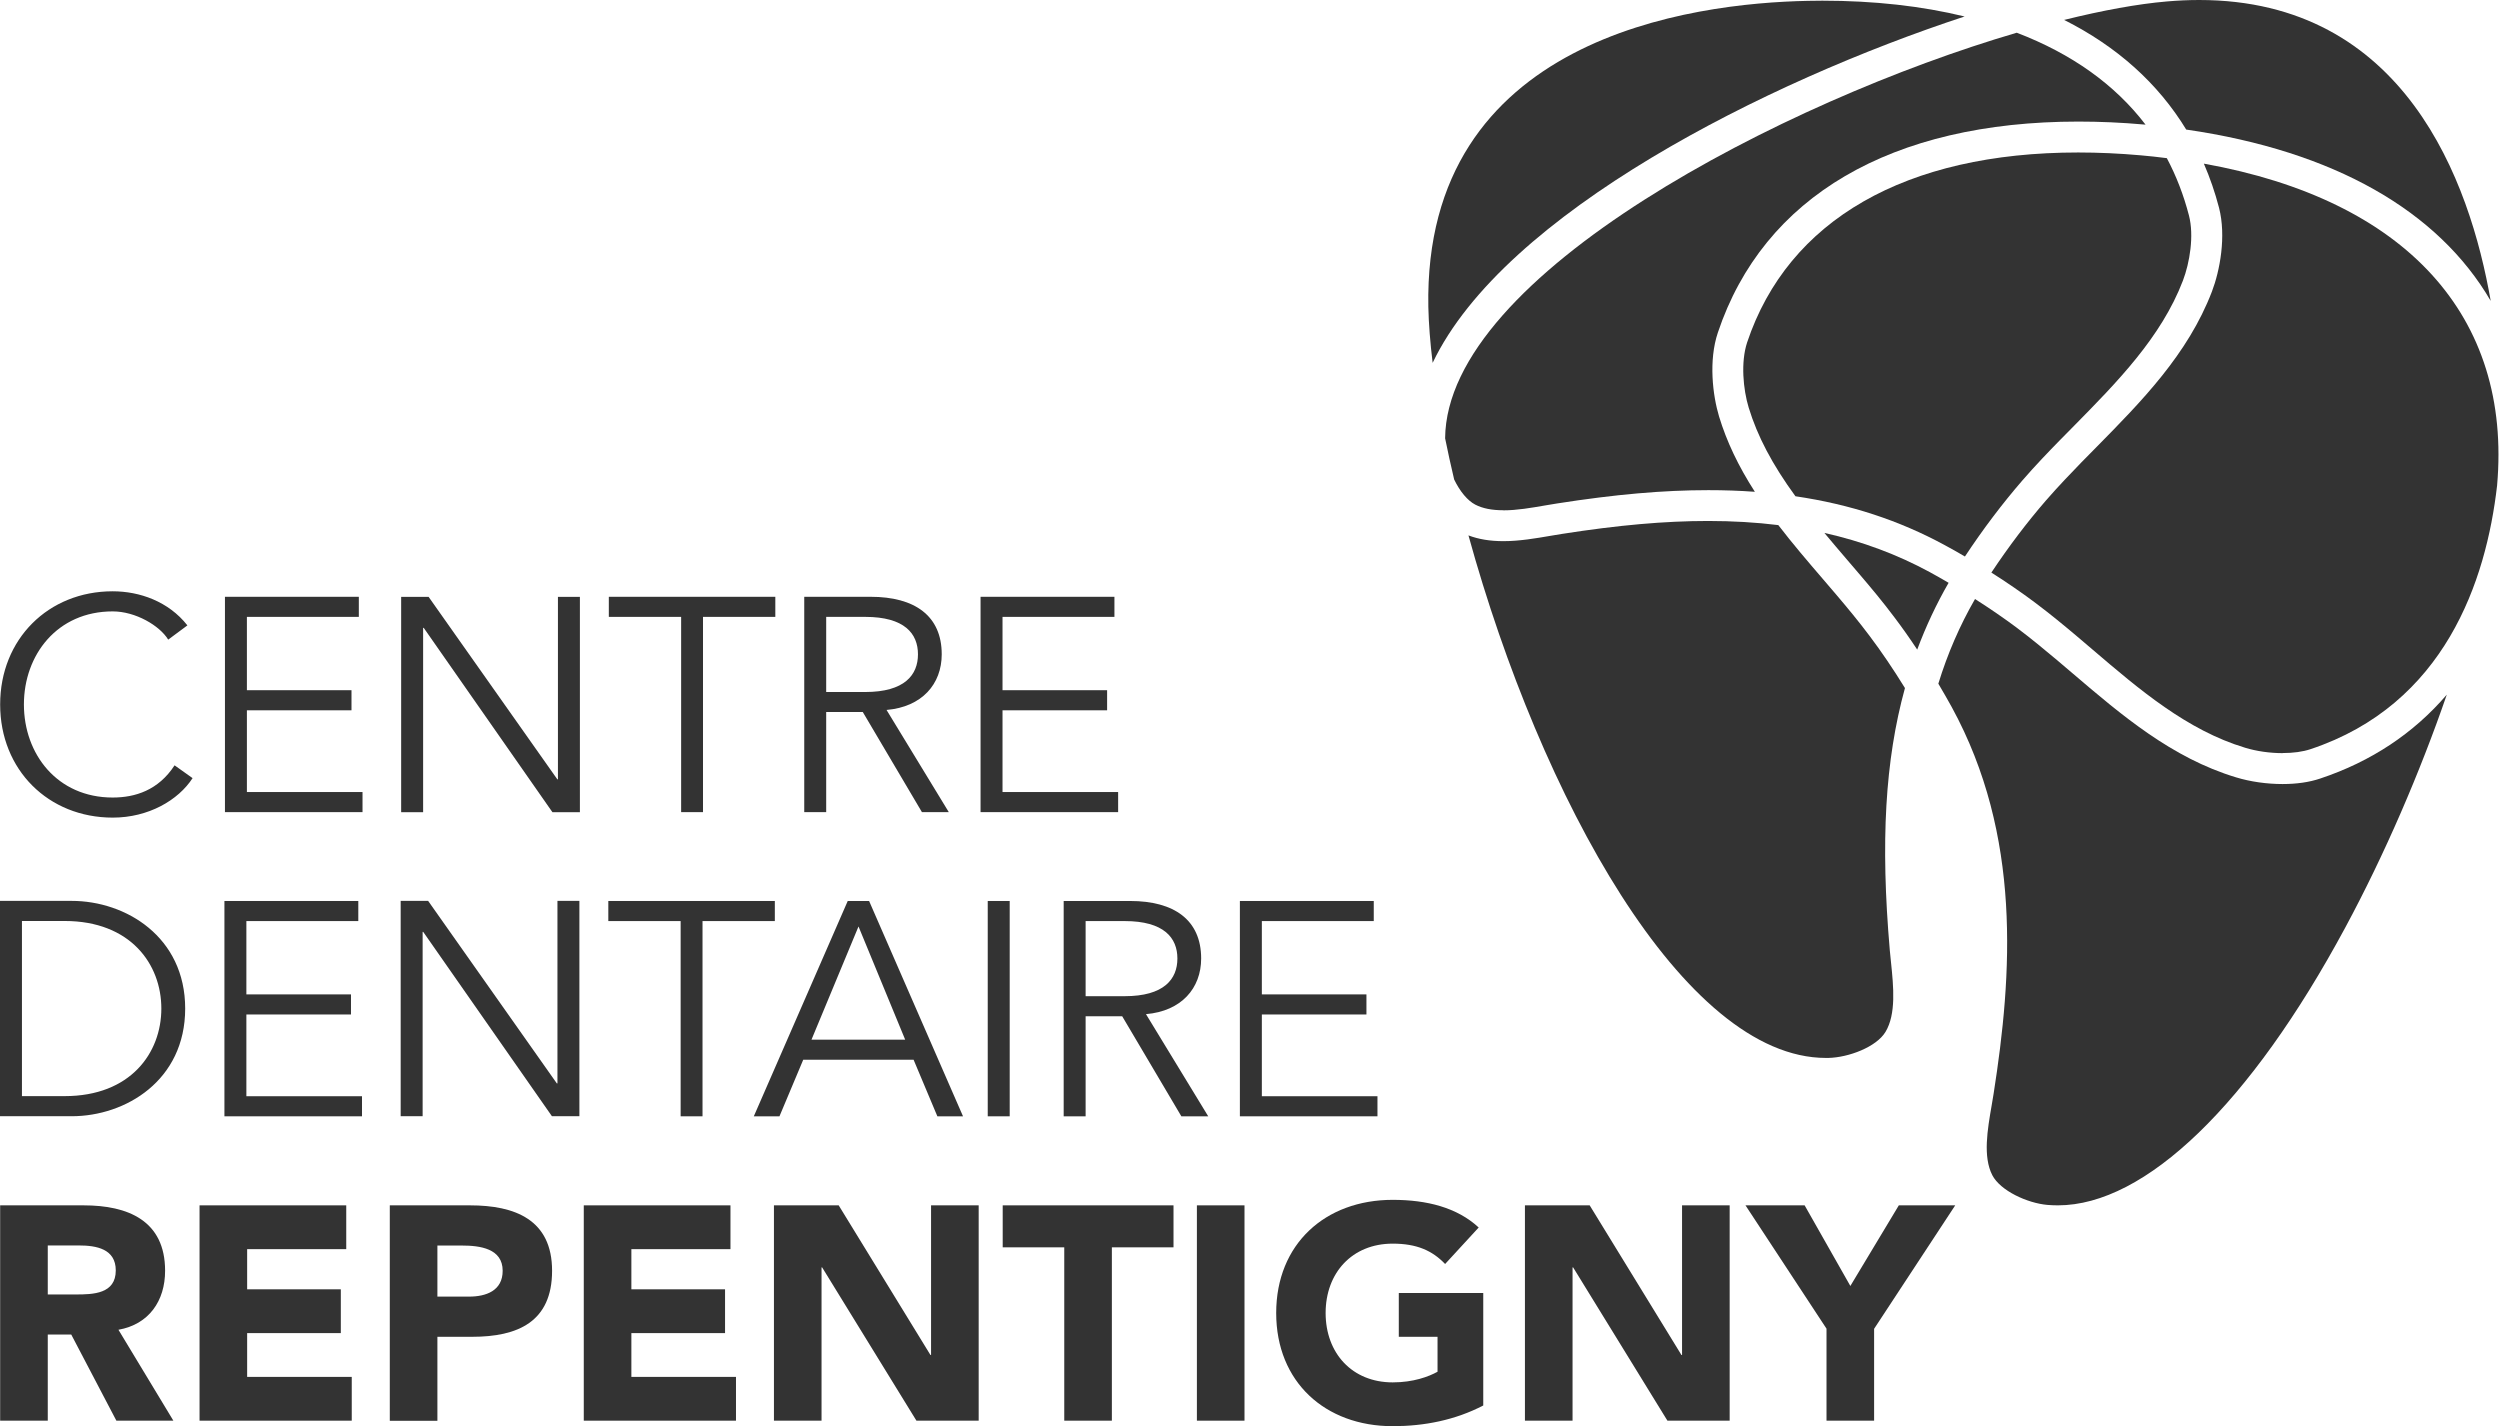
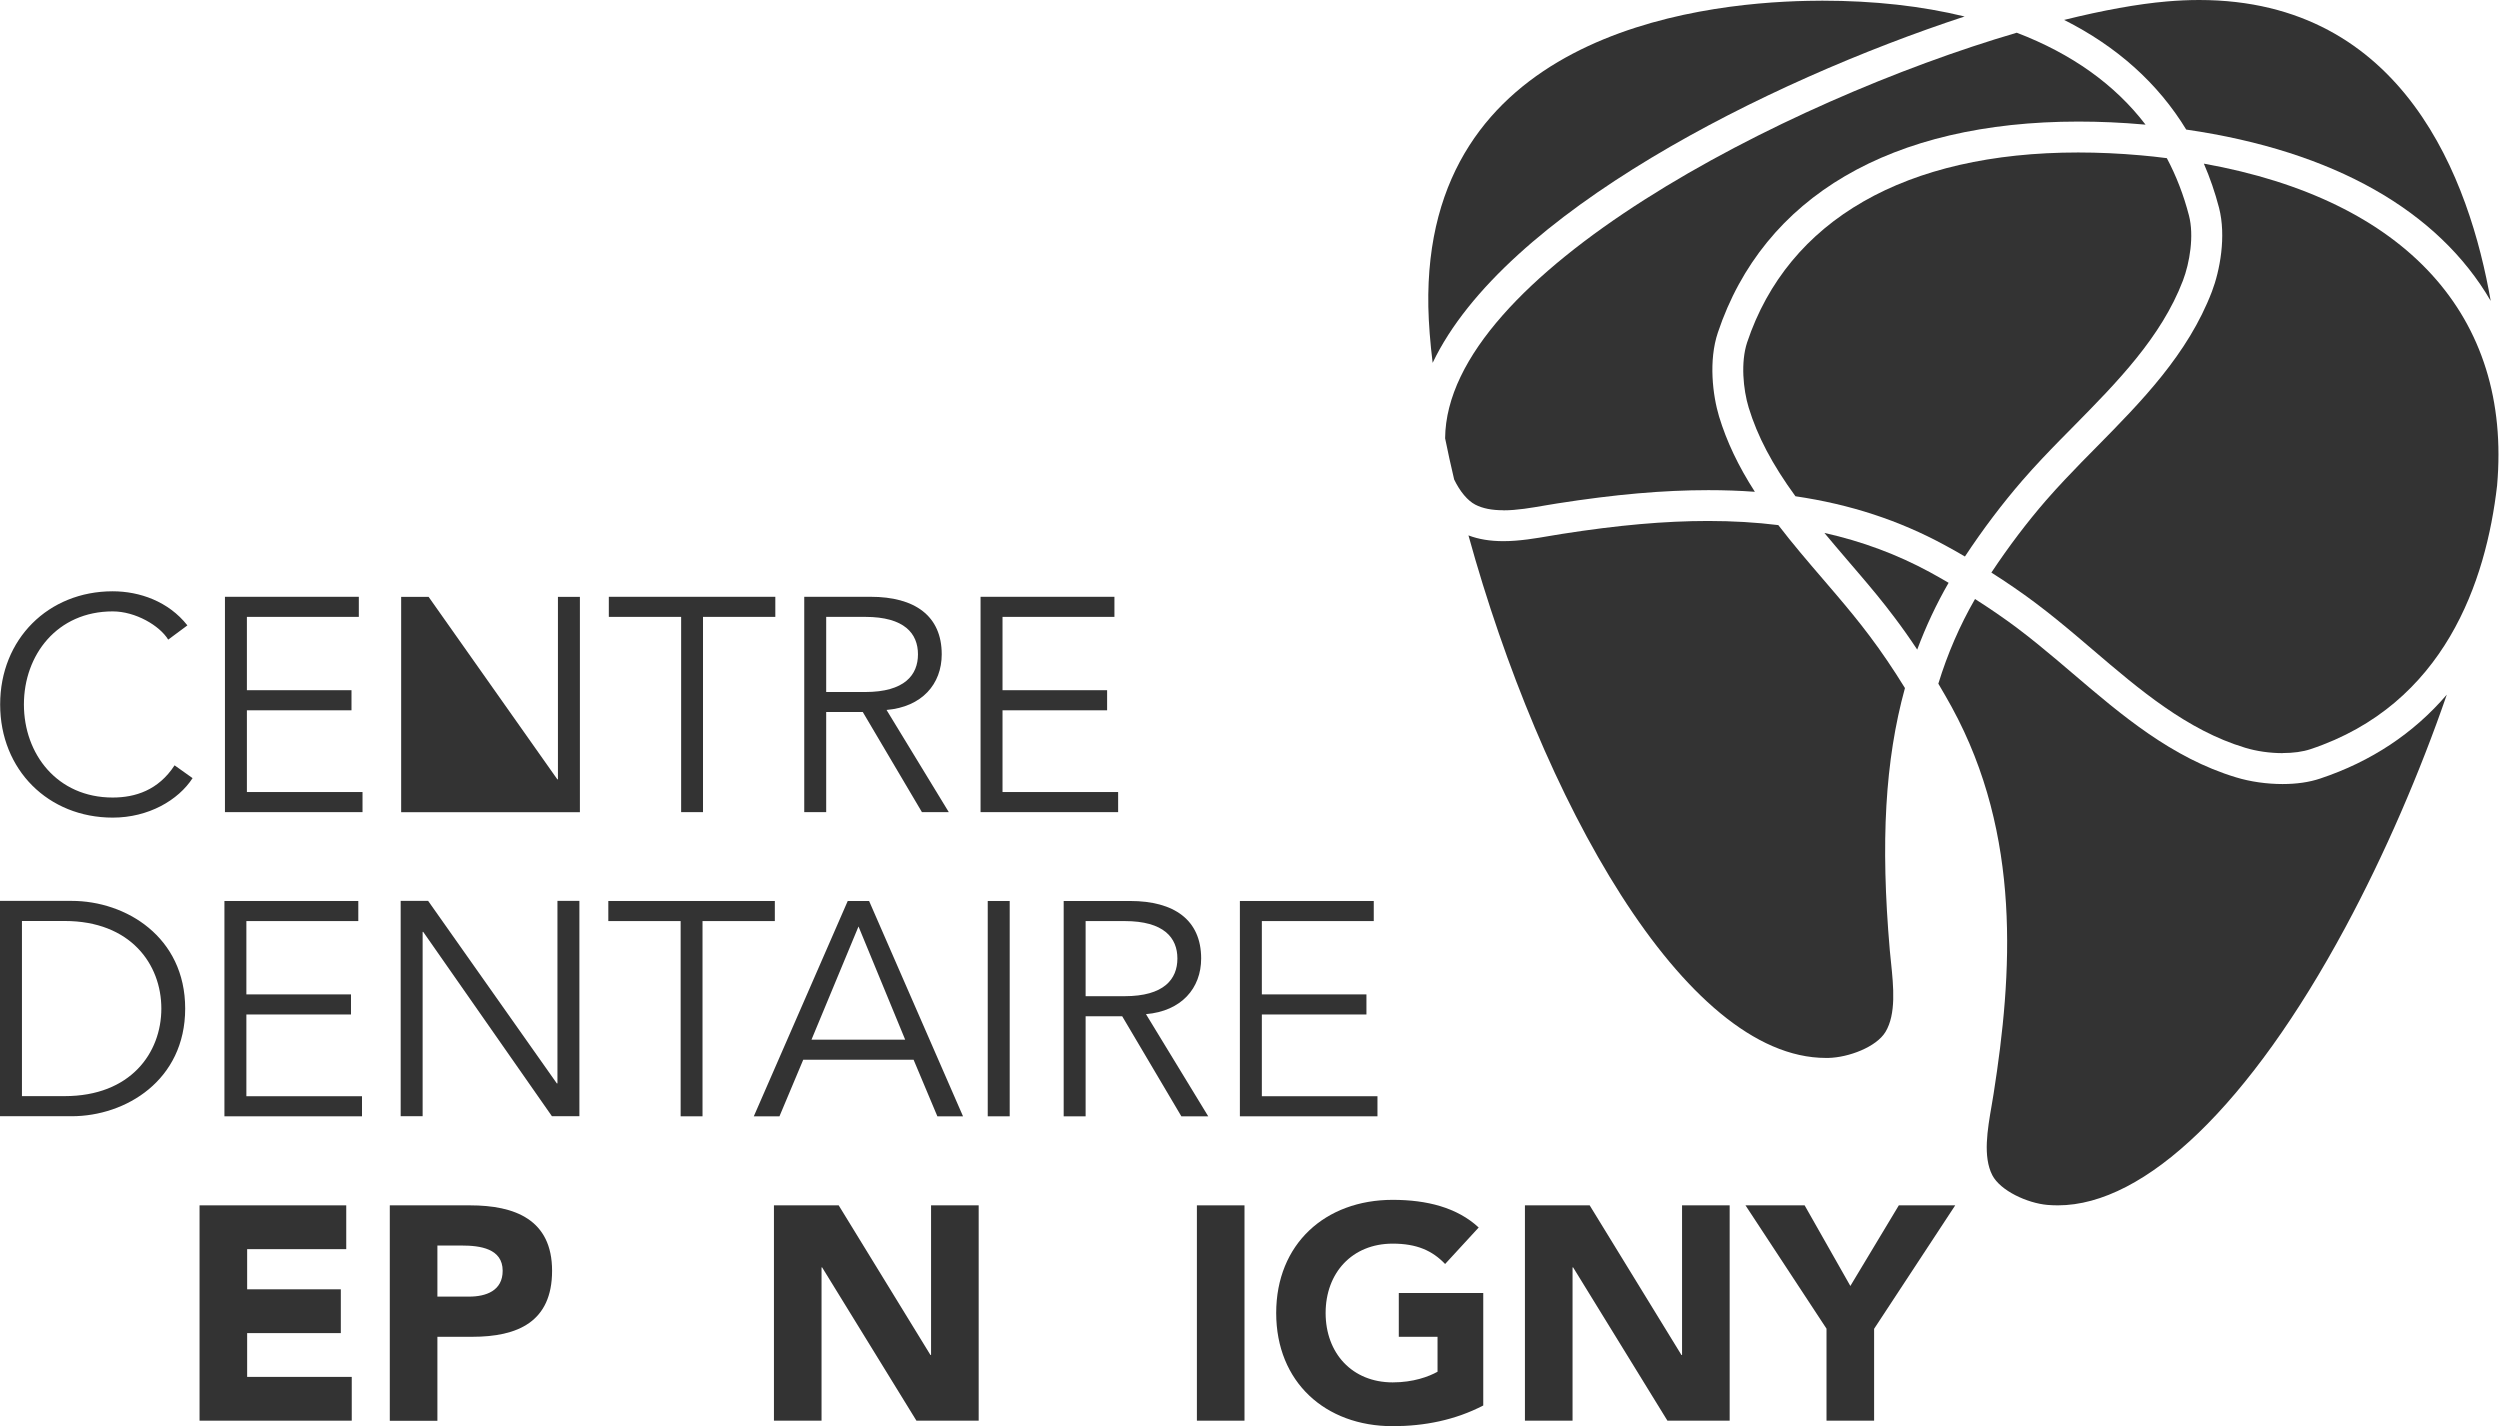
<svg xmlns="http://www.w3.org/2000/svg" width="149" height="85" viewBox="0 0 149 85" fill="none">
-   <path d="M0.009 71.839H4.986C7.624 71.839 9.84 72.745 9.84 75.738C9.84 77.534 8.876 78.931 7.059 79.254L10.333 84.672H6.936L4.247 79.54H2.847V84.672H0.009V71.839ZM2.847 77.15H4.519C5.556 77.15 6.9 77.115 6.9 75.718C6.9 74.428 5.735 74.229 4.699 74.229H2.847V77.145V77.15Z" fill="#333333" />
  <path d="M11.893 71.839H20.636V74.449H14.73V76.843H20.313V79.453H14.73V82.063H20.964V84.672H11.893V71.839Z" fill="#333333" />
  <path d="M23.232 71.839H28.014C30.687 71.839 32.904 72.688 32.904 75.738C32.904 78.788 30.852 79.673 28.142 79.673H26.069V84.678H23.232V71.844V71.839ZM26.069 77.278H27.958C28.958 77.278 29.959 76.936 29.959 75.738C29.959 74.413 28.614 74.234 27.521 74.234H26.069V77.278Z" fill="#333333" />
-   <path d="M34.793 71.839H43.536V74.449H37.63V76.843H43.213V79.453H37.63V82.063H43.865V84.672H34.793V71.839Z" fill="#333333" />
  <path d="M46.132 71.839H49.986L55.455 80.758H55.491V71.839H58.329V84.672H54.619L49 75.538H48.964V84.672H46.127V71.839H46.132Z" fill="#333333" />
-   <path d="M63.435 74.341H59.761V71.839H69.941V74.341H66.267V84.672H63.43V74.341H63.435Z" fill="#333333" />
  <path d="M71.335 71.839H74.172V84.672H71.335V71.839Z" fill="#333333" />
  <path d="M88.402 83.767C86.729 84.637 84.892 85 83.004 85C78.986 85 76.061 82.37 76.061 78.255C76.061 74.141 78.986 71.511 83.004 71.511C85.041 71.511 86.842 71.967 88.13 73.159L86.129 75.334C85.364 74.535 84.441 74.121 83.004 74.121C80.587 74.121 79.007 75.861 79.007 78.255C79.007 80.65 80.587 82.39 83.004 82.39C84.24 82.39 85.149 82.047 85.677 81.756V79.673H83.368V77.063H88.402V83.772V83.767Z" fill="#333333" />
  <path d="M90.891 71.839H94.745L100.214 80.758H100.25V71.839H103.088V84.672H99.378L93.759 75.538H93.724V84.672H90.886V71.839H90.891Z" fill="#333333" />
  <path d="M108.865 79.197L104.031 71.839H107.556L110.281 76.644L113.17 71.839H116.531L111.697 79.197V84.672H108.86V79.197H108.865Z" fill="#333333" />
  <path d="M0 53.693H4.274C7.491 53.693 11.037 55.832 11.037 60.11C11.037 64.388 7.491 66.527 4.274 66.527H0V53.693ZM1.308 65.329H3.853C7.779 65.329 9.616 62.756 9.616 60.11C9.616 57.465 7.779 54.891 3.853 54.891H1.308V65.329Z" fill="#333333" />
  <path d="M14.684 65.335H21.575V66.532H13.376V53.699H21.355V54.896H14.684V59.266H20.919V60.463H14.684V65.34V65.335Z" fill="#333333" />
  <path d="M33.188 64.572H33.224V53.693H34.532V66.527H32.895L25.224 55.541H25.189V66.527H23.88V53.693H25.517L33.188 64.572Z" fill="#333333" />
  <path d="M41.875 66.532H40.566V54.896H36.256V53.699H46.18V54.896H41.87V66.532H41.875Z" fill="#333333" />
  <path d="M46.456 66.532H44.927L50.525 53.699H51.798L57.396 66.532H55.867L54.45 63.16H47.873L46.456 66.532ZM48.365 61.963H53.948L51.167 55.218L48.365 61.963Z" fill="#333333" />
  <path d="M60.178 66.532H58.869V53.699H60.178V66.532Z" fill="#333333" />
  <path d="M64.703 66.532H63.395V53.699H67.356C69.973 53.699 71.589 54.824 71.589 57.127C71.589 58.903 70.409 60.264 68.3 60.443L72.01 66.532H70.409L66.884 60.571H64.703V66.532ZM64.703 59.373H67.027C69.372 59.373 70.173 58.36 70.173 57.127C70.173 55.894 69.372 54.896 67.027 54.896H64.703V59.373Z" fill="#333333" />
  <path d="M75.206 65.335H82.097V66.532H73.897V53.699H81.876V54.896H75.206V59.266H81.44V60.463H75.206V65.34V65.335Z" fill="#333333" />
  <path d="M11.482 46.371C10.626 47.696 8.845 48.73 6.721 48.73C2.883 48.73 0.009 45.885 0.009 41.986C0.009 38.086 2.883 35.241 6.716 35.241C8.316 35.241 10.04 35.84 11.169 37.273L10.025 38.122C9.517 37.288 8.08 36.439 6.716 36.439C3.406 36.439 1.425 39.033 1.425 41.986C1.425 44.938 3.406 47.533 6.716 47.533C8.06 47.533 9.44 47.098 10.405 45.614L11.477 46.376L11.482 46.371Z" fill="#333333" />
  <path d="M14.715 47.205H21.606V48.403H13.407V35.569H21.386V36.766H14.715V41.136H20.949V42.334H14.715V47.21V47.205Z" fill="#333333" />
-   <path d="M33.217 46.448H33.253V35.574H34.562V48.408H32.925L25.254 37.421H25.218V48.408H23.909V35.574H25.546L33.217 46.448Z" fill="#333333" />
+   <path d="M33.217 46.448H33.253V35.574H34.562V48.408H32.925H25.218V48.408H23.909V35.574H25.546L33.217 46.448Z" fill="#333333" />
  <path d="M41.904 48.403H40.596V36.766H36.286V35.569H46.209V36.766H41.899V48.403H41.904Z" fill="#333333" />
  <path d="M49.241 48.403H47.933V35.569H51.894C54.511 35.569 56.127 36.695 56.127 38.997C56.127 40.773 54.947 42.134 52.838 42.313L56.548 48.403H54.947L51.422 42.436H49.241V48.403ZM49.241 41.244H51.566C53.911 41.244 54.711 40.23 54.711 38.997C54.711 37.764 53.911 36.766 51.566 36.766H49.241V41.244Z" fill="#333333" />
  <path d="M59.75 47.205H66.641V48.403H58.441V35.569H66.42V36.766H59.75V41.136H65.984V42.334H59.75V47.21V47.205Z" fill="#333333" />
  <path d="M108.83 63.053C100.353 63.053 91.836 47.553 87.52 31.91C88.126 32.14 88.808 32.253 89.599 32.253C90.563 32.253 91.538 32.084 92.4 31.936C92.636 31.895 92.862 31.854 93.083 31.823C96.449 31.296 99.219 31.05 101.811 31.05C103.263 31.05 104.663 31.132 105.987 31.296C106.844 32.411 107.768 33.491 108.666 34.535C108.932 34.847 109.199 35.159 109.466 35.471C110.066 36.178 110.769 37.022 111.421 37.892C112.134 38.839 112.842 39.882 113.535 41.008C112.35 45.322 112.073 50.168 112.632 56.636C112.652 56.866 112.678 57.112 112.704 57.357C112.853 58.8 113.017 60.438 112.375 61.502C111.831 62.403 110.174 63.027 108.963 63.053H108.83Z" fill="#333333" />
  <path d="M85.386 21.63C85.237 20.407 85.15 19.281 85.129 18.294C84.826 2.226 100.856 0.184 107.762 0.051C108.05 0.046 108.332 0.041 108.614 0.041C111.693 0.041 114.53 0.358 117.091 0.982C105.299 4.856 89.639 12.706 85.386 21.625V21.63Z" fill="#333333" />
  <path d="M122.647 71.839C122.442 71.839 122.236 71.829 122.026 71.813C120.825 71.706 119.224 70.969 118.742 70.043C118.173 68.937 118.455 67.32 118.701 65.893C118.742 65.652 118.783 65.412 118.819 65.186C119.932 58.089 120.507 49.805 116.325 42.144C116.084 41.709 115.823 41.249 115.525 40.747C116.069 38.972 116.803 37.278 117.711 35.702C118.588 36.26 119.414 36.828 120.163 37.385C121.031 38.035 121.877 38.736 122.59 39.335C122.903 39.601 123.216 39.867 123.529 40.133C126.434 42.61 129.435 45.174 133.268 46.33C134.12 46.591 135.105 46.729 136.039 46.729C136.875 46.729 137.63 46.622 138.281 46.402C141.324 45.389 143.854 43.705 145.829 41.402C144.233 46.033 142.129 50.92 139.774 55.29C134.11 65.806 127.865 71.839 122.647 71.839Z" fill="#333333" />
  <path d="M114.269 38.721C113.818 38.04 113.361 37.39 112.899 36.782C112.217 35.871 111.493 35.006 110.872 34.279C110.606 33.967 110.339 33.65 110.067 33.338C109.625 32.821 109.174 32.294 108.733 31.762C110.99 32.268 113.063 33.041 115.018 34.1C115.372 34.295 115.747 34.504 116.137 34.735C115.408 35.999 114.782 37.334 114.264 38.721H114.269Z" fill="#333333" />
  <path d="M148.447 17.935C145.322 12.568 139.113 9.001 130.298 7.722C128.62 4.969 126.183 2.779 123.022 1.187C125.336 0.614 127.414 0.235 129.138 0.087C129.79 0.031 130.437 0 131.063 0C143.305 0 147.205 10.787 148.447 17.941V17.935Z" fill="#333333" />
  <path d="M89.597 30.411C88.91 30.411 88.366 30.303 87.93 30.078C87.473 29.843 87.017 29.3 86.668 28.579C86.468 27.735 86.288 26.911 86.129 26.123C86.216 16.38 106.371 6.002 120.199 1.95C123.483 3.208 126.054 5.045 127.875 7.43C127.834 7.43 127.798 7.425 127.762 7.42C126.439 7.302 125.135 7.246 123.873 7.246C112.728 7.246 105.098 11.713 102.384 19.823C101.825 21.492 102.076 23.559 102.456 24.823C102.907 26.307 103.595 27.765 104.59 29.311C103.693 29.244 102.764 29.213 101.82 29.213C99.131 29.213 96.268 29.464 92.804 30.006C92.573 30.042 92.338 30.083 92.091 30.124C91.265 30.267 90.408 30.416 89.603 30.416L89.597 30.411Z" fill="#333333" />
  <path d="M136.044 44.887C135.285 44.887 134.495 44.775 133.807 44.565C130.344 43.521 127.491 41.085 124.736 38.731C124.417 38.46 124.104 38.194 123.786 37.923C123.053 37.304 122.185 36.587 121.277 35.907C120.482 35.313 119.615 34.715 118.686 34.126C119.712 32.581 120.805 31.138 121.939 29.828C122.683 28.973 123.468 28.16 124.063 27.545C124.351 27.254 124.638 26.957 124.931 26.665C127.619 23.938 130.4 21.118 131.832 17.373C132.304 16.134 132.694 14.088 132.253 12.378C132.017 11.473 131.714 10.592 131.35 9.753C143.372 11.908 149.719 18.831 148.826 28.942C148.174 34.627 145.711 41.986 137.702 44.652C137.245 44.805 136.676 44.882 136.044 44.882V44.887Z" fill="#333333" />
  <path d="M117.111 33.169C116.69 32.923 116.29 32.693 115.905 32.489C113.191 31.015 110.276 30.058 107.008 29.577C105.627 27.683 104.74 25.995 104.221 24.291C103.893 23.206 103.739 21.589 104.129 20.407C106.571 13.11 113.581 9.088 123.863 9.088C125.069 9.088 126.321 9.144 127.588 9.257C128.091 9.303 128.604 9.354 129.143 9.426C129.707 10.485 130.149 11.636 130.462 12.844C130.775 14.052 130.508 15.658 130.103 16.723C128.81 20.105 126.167 22.787 123.612 25.381C123.319 25.678 123.032 25.969 122.739 26.266C122.124 26.895 121.313 27.735 120.538 28.63C119.338 30.017 118.183 31.542 117.106 33.174L117.111 33.169Z" fill="#333333" />
</svg>